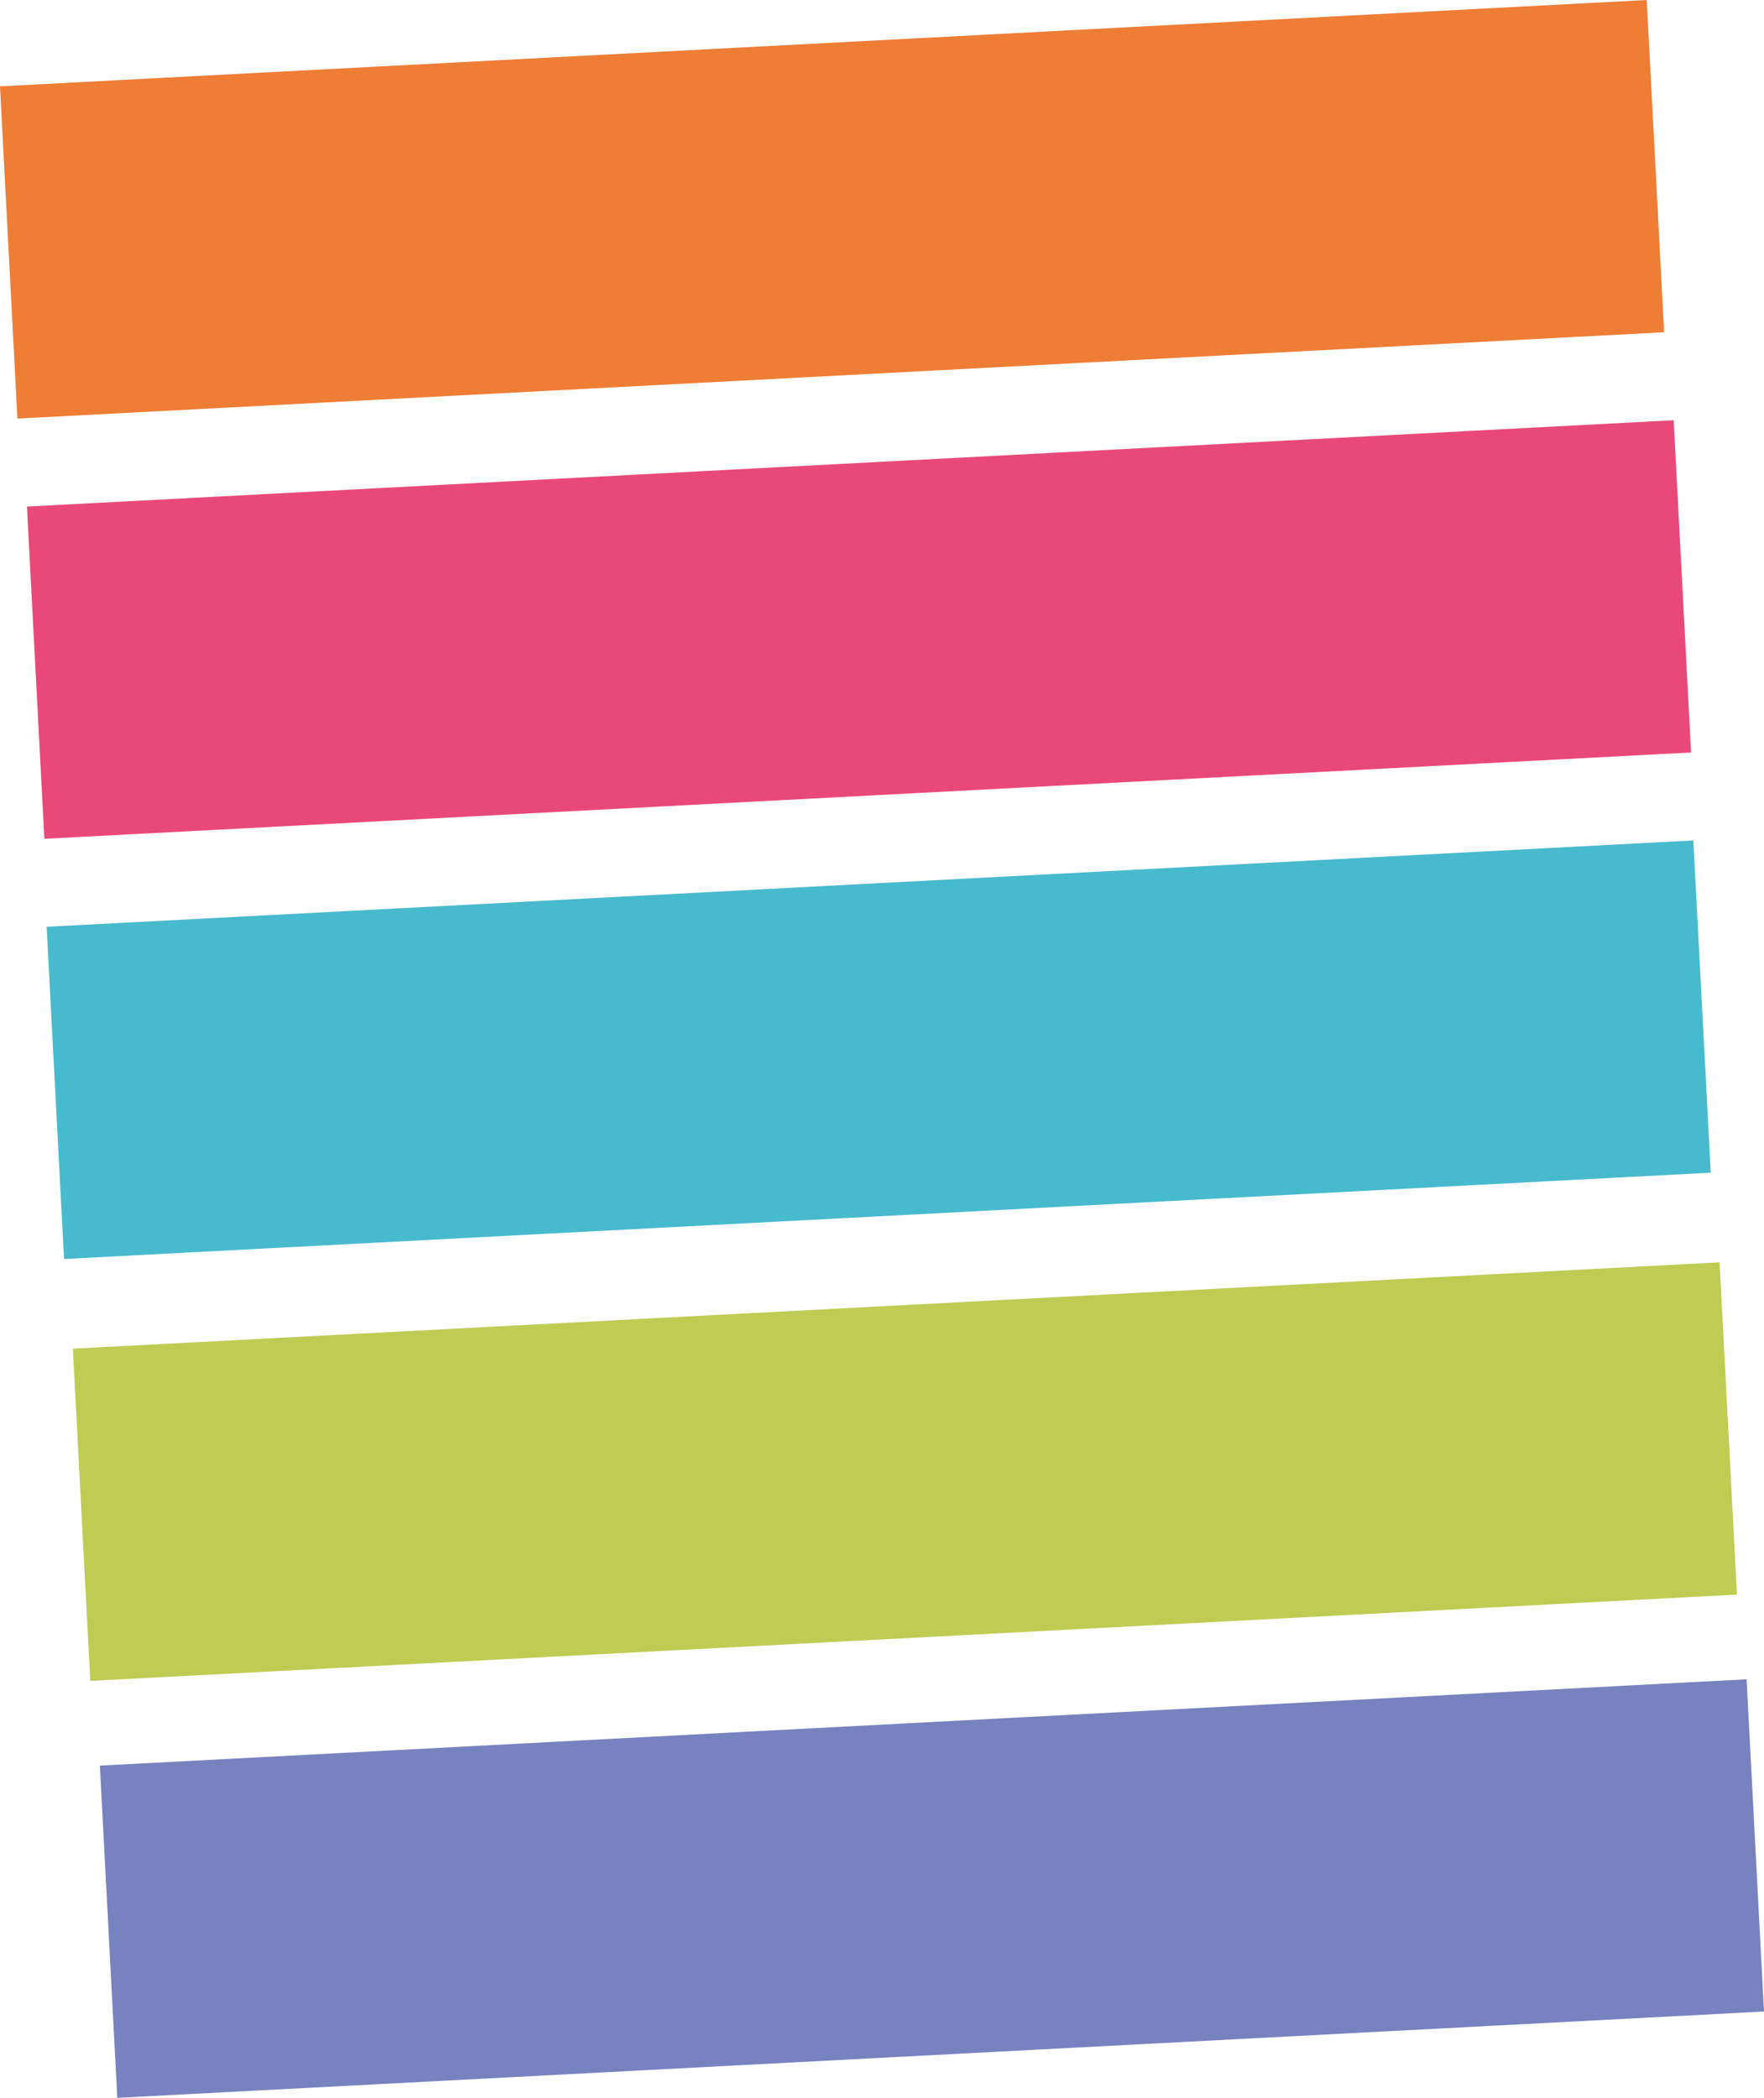
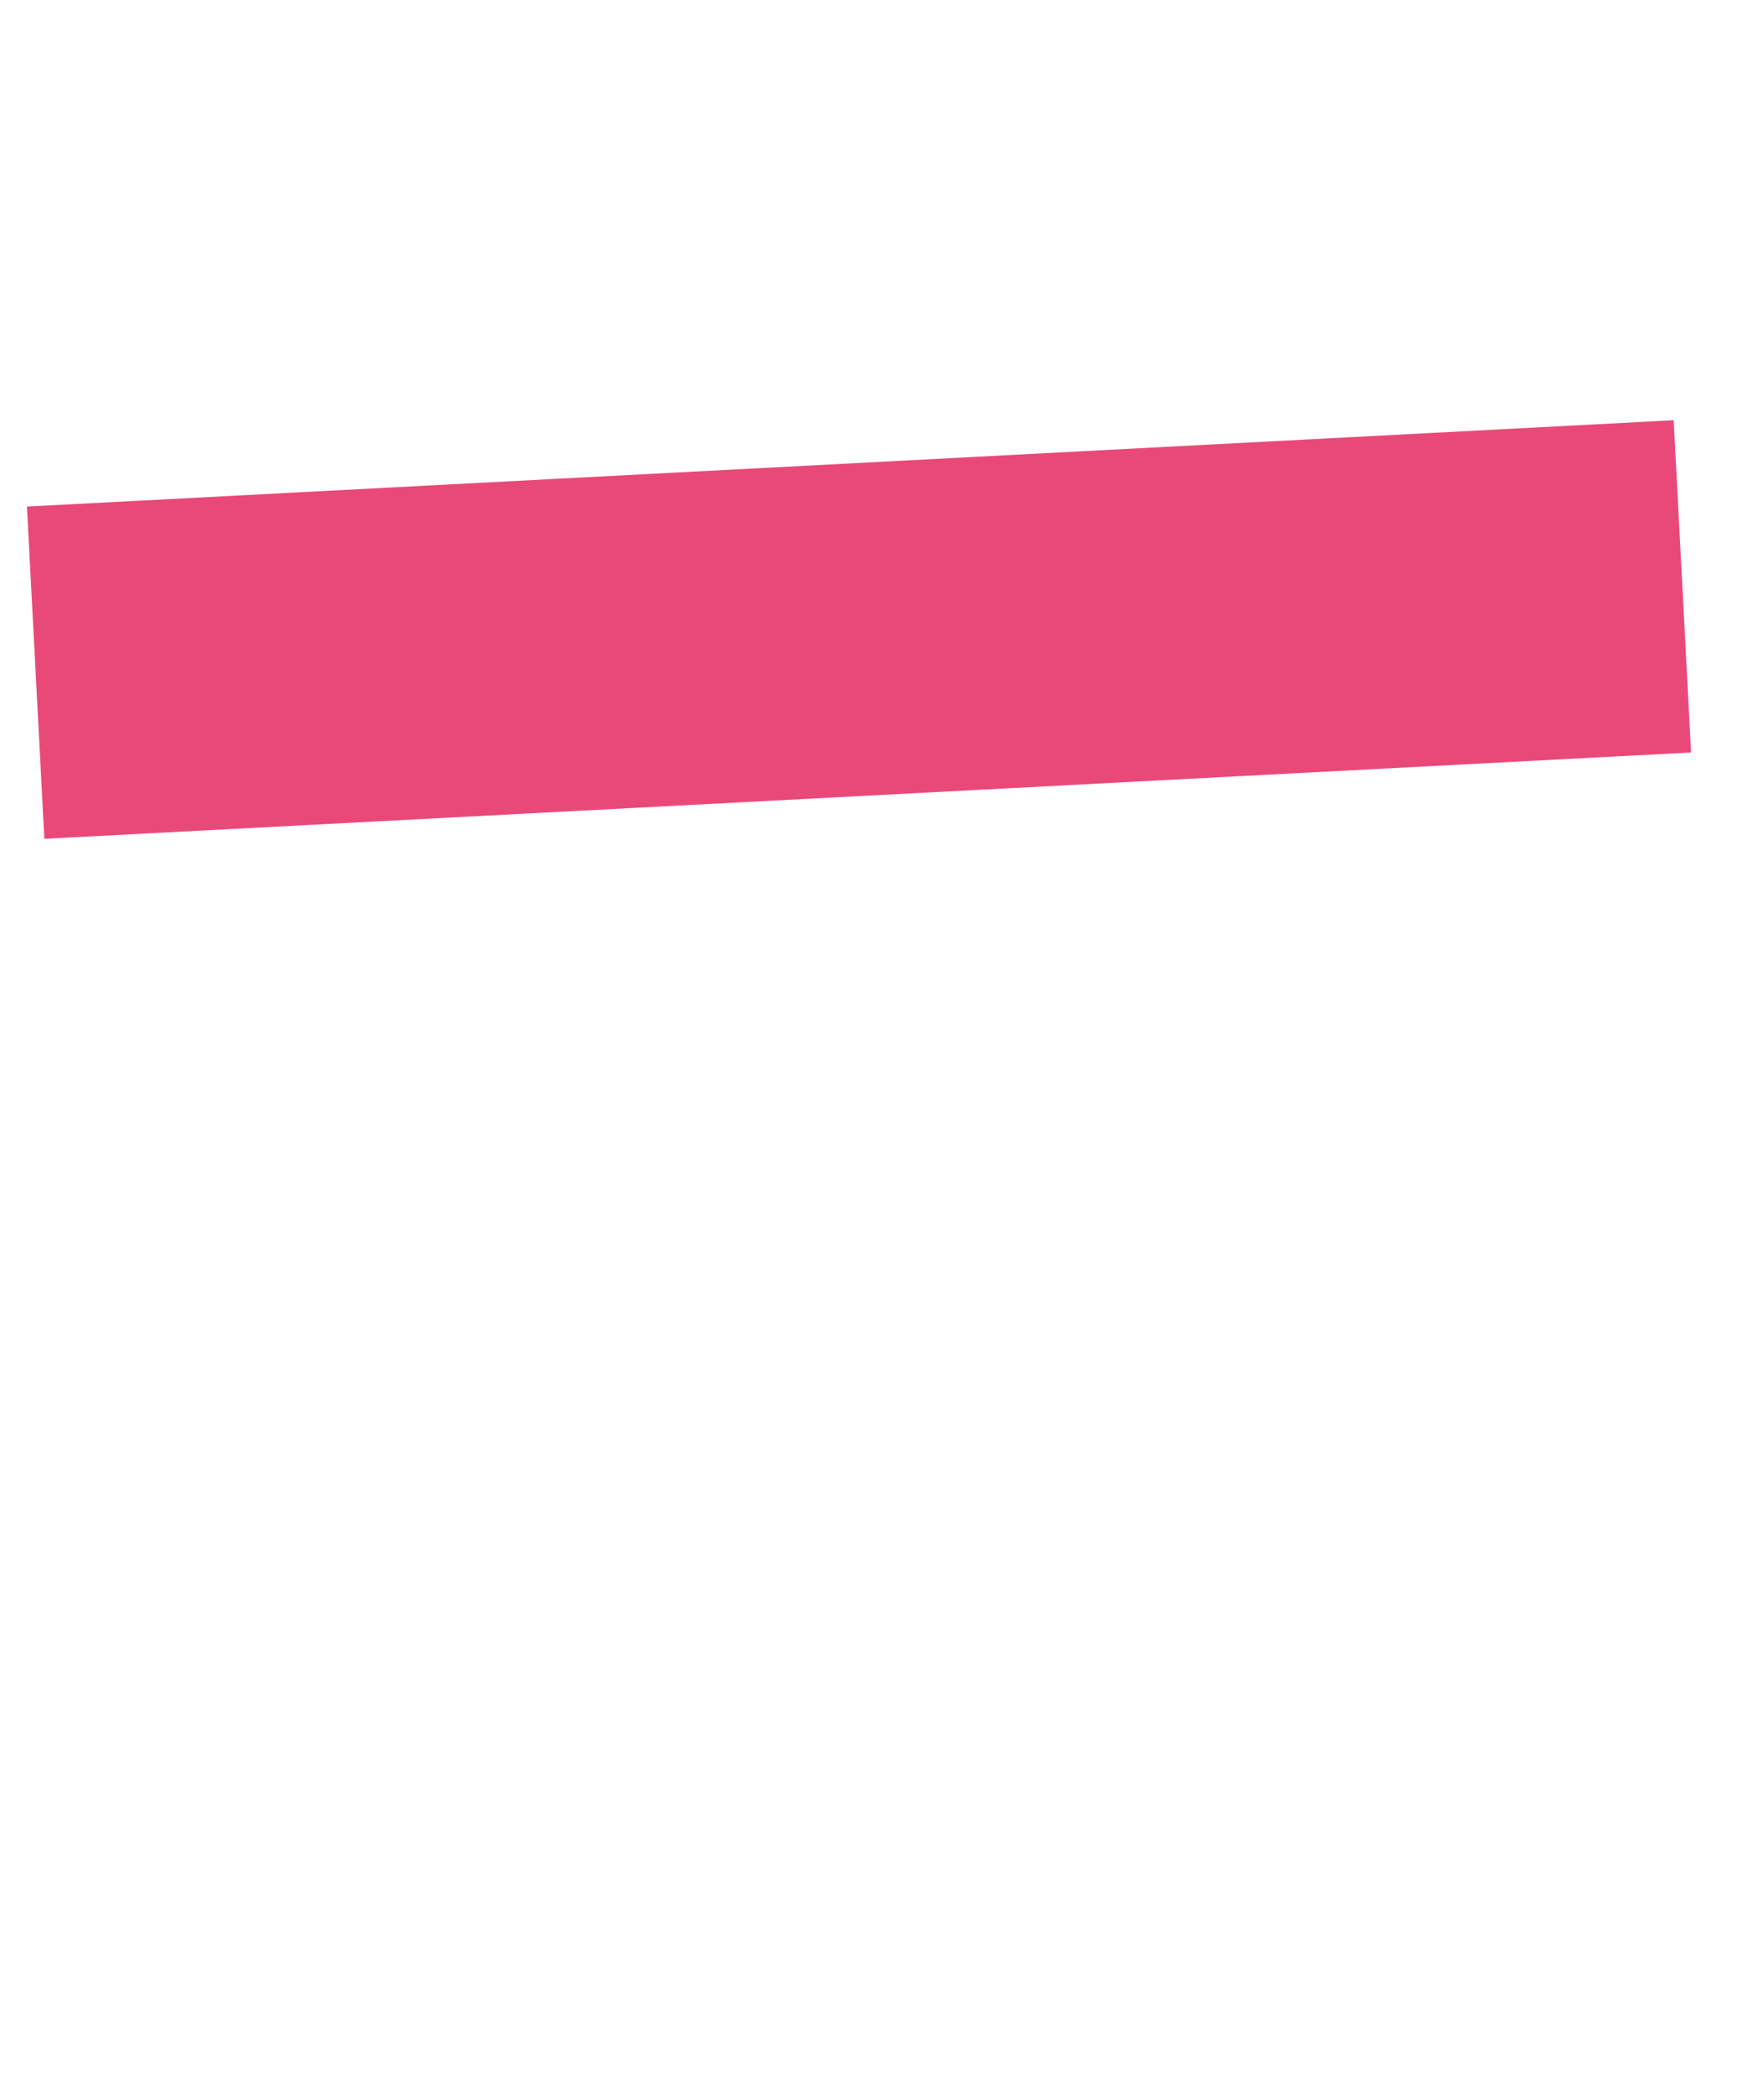
<svg xmlns="http://www.w3.org/2000/svg" id="uuid-85dabd65-3ef9-45eb-94e3-e8dff19e0c85" viewBox="0 0 1038.86 1234.92">
  <path d="M15.87,298.19l969.79-50.82,10.25,195.58L26.12,493.77l-10.25-195.58Z" style="fill:#e94979; stroke-width:0px;" />
-   <path d="M0,50.82L969.79,0l10.25,195.58L10.25,246.41,0,50.82Z" style="fill:#ee7d35; stroke-width:0px;" />
-   <path d="M27.46,545.55l969.79-50.82,10.25,195.58-969.79,50.82-10.25-195.58Z" style="fill:#48bace; stroke-width:0px;" />
-   <path d="M42.91,793.9l969.78-50.82,10.25,195.58-969.78,50.82-10.25-195.58Z" style="fill:#bfcc53; stroke-width:0px;" />
-   <path d="M58.82,1039.34l969.79-50.82,10.25,195.57-969.79,50.82-10.25-195.57Z" style="fill:#7882bf; stroke-width:0px;" />
</svg>